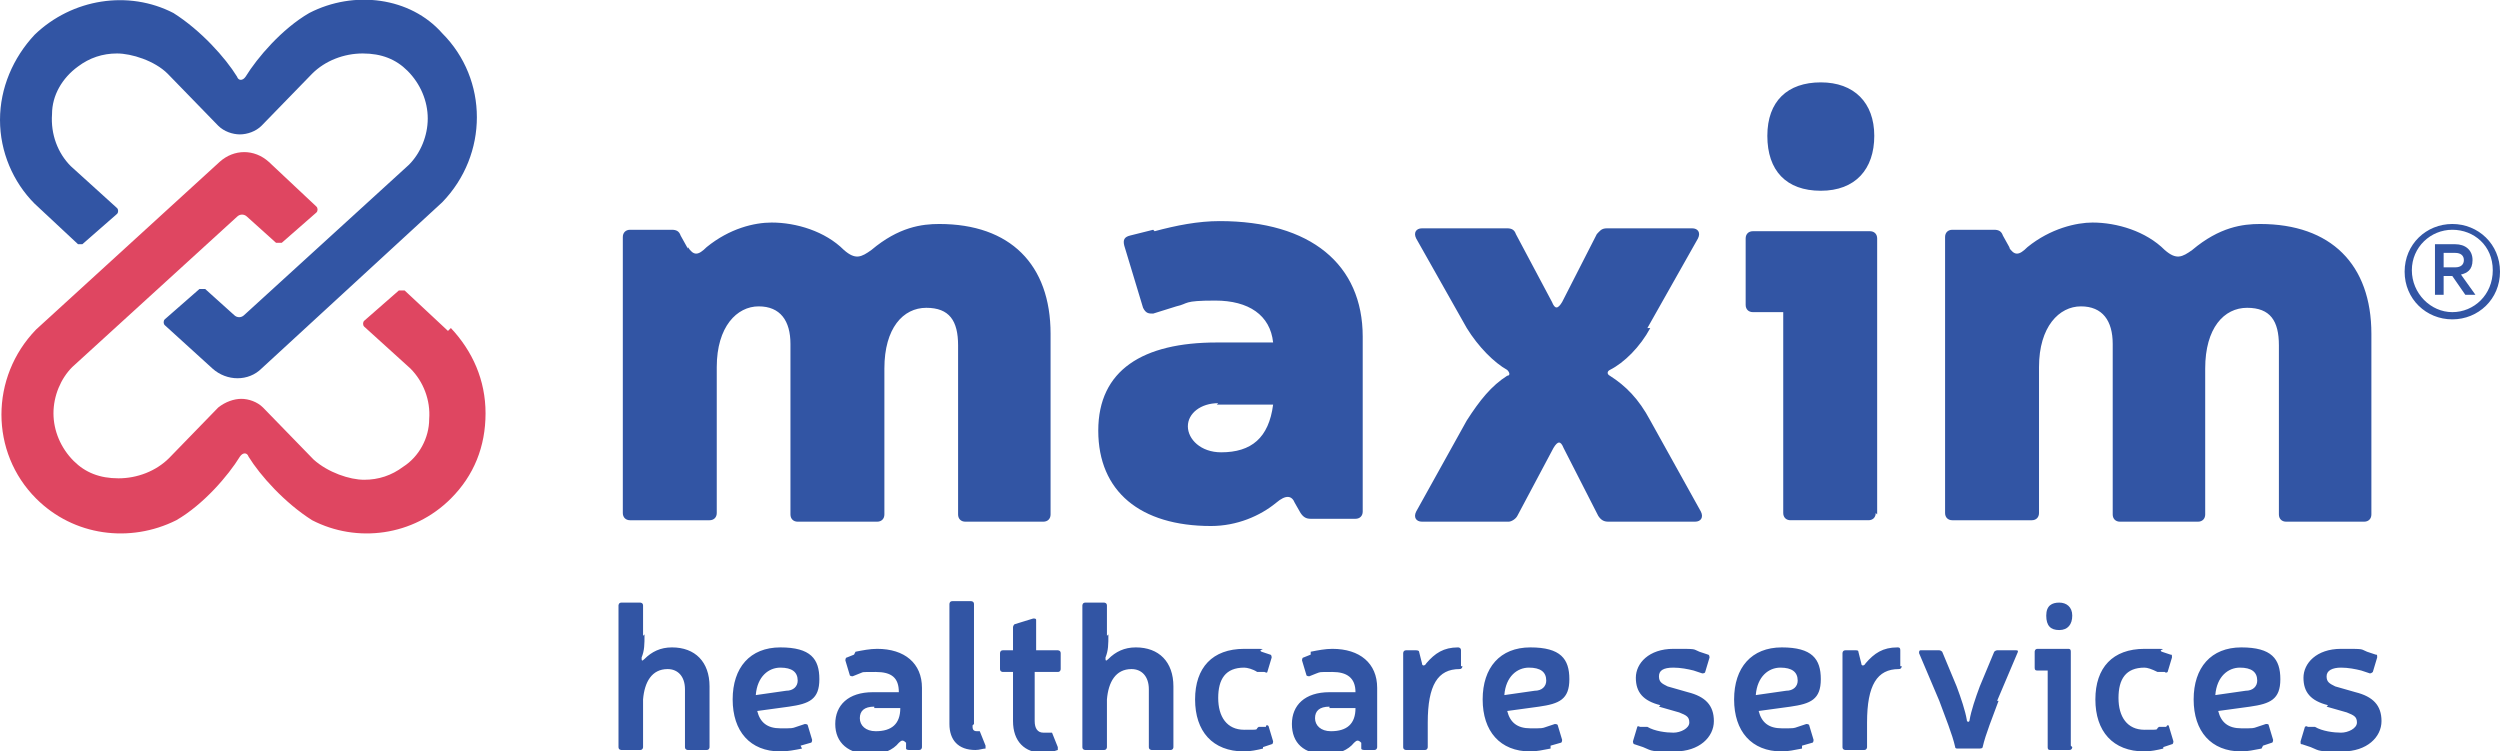
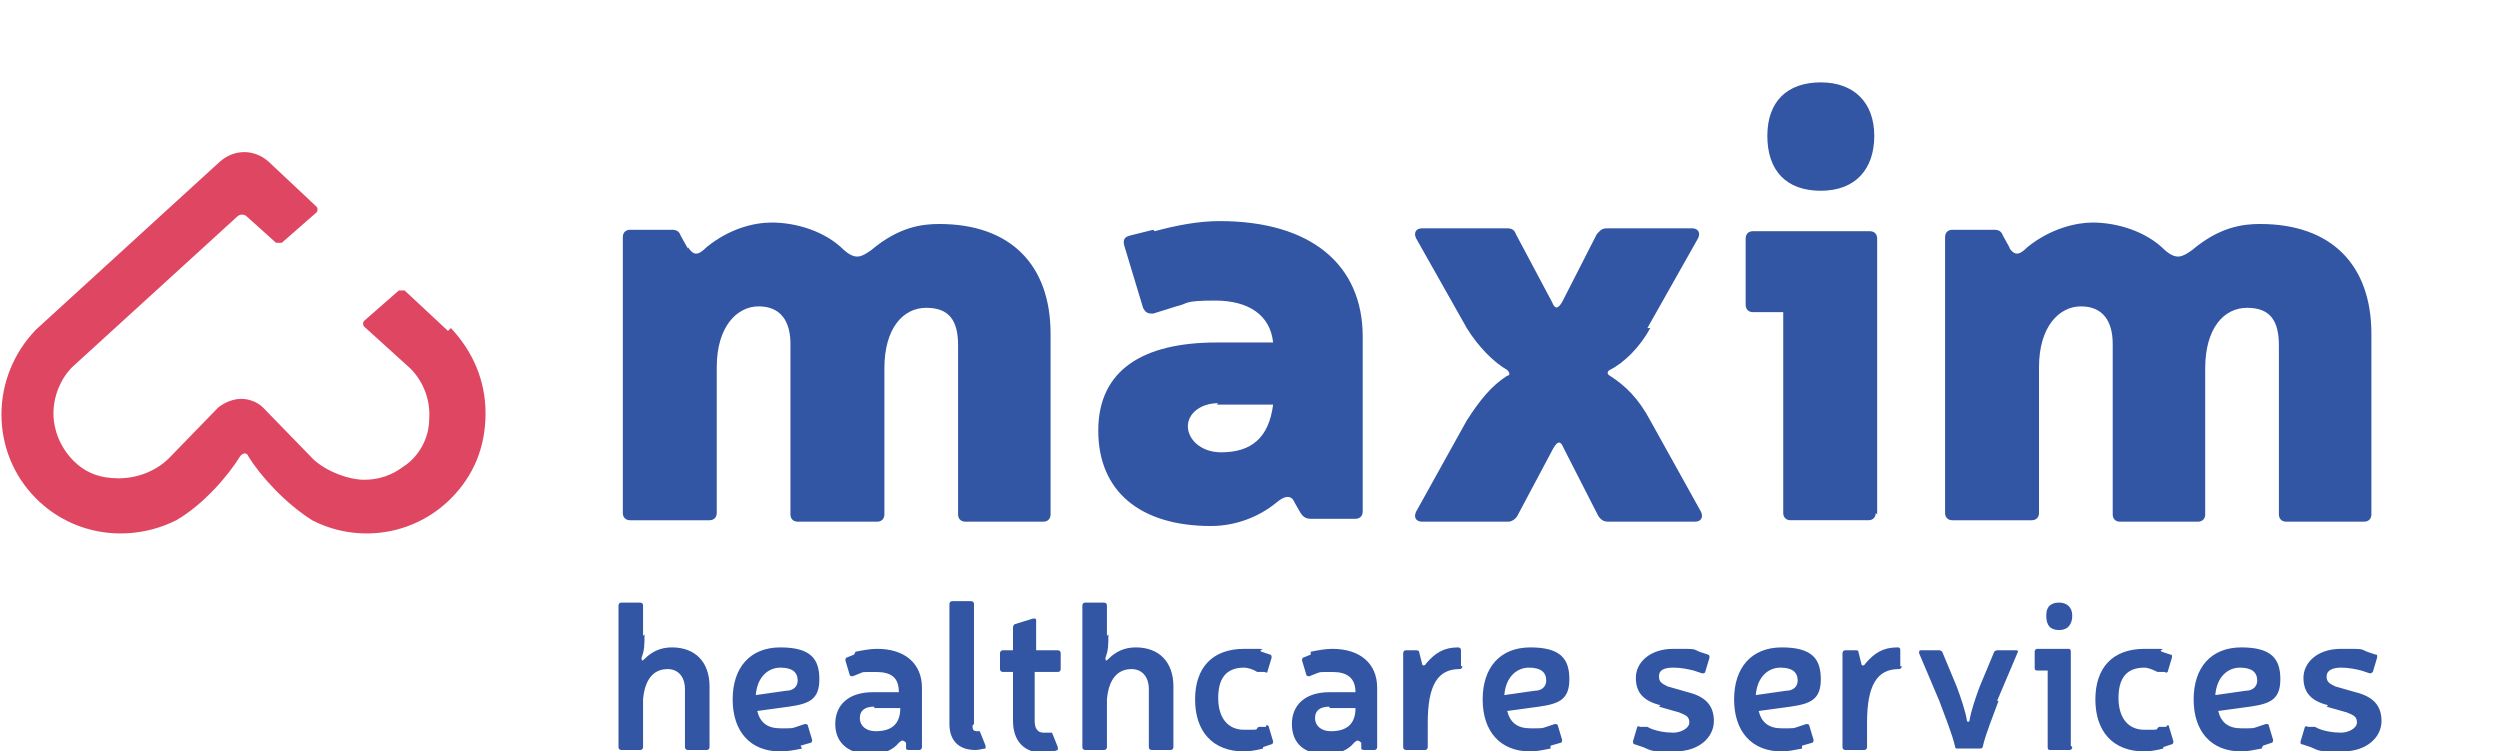
<svg xmlns="http://www.w3.org/2000/svg" id="maxhealthcare-logo" width="173" height="52" version="1.1" viewBox="0 0 173 52">
  <defs>
    <style>
      .st0 {
        fill: #3255a4;
      }

      .st1 {
        fill: #df4661;
      }
    </style>
  </defs>
  <path class="st0" d="M47.6,17.1c.4.6.7.6,1.3,0,1.6-1.3,3.3-1.7,4.5-1.7,1.7,0,3.7.6,5,1.9.8.7,1.2.5,1.9,0,1.9-1.6,3.5-1.8,4.7-1.8,4.9,0,7.7,2.8,7.7,7.6v12.5c0,.3-.2.5-.5.5h-5.4c-.3,0-.5-.2-.5-.5v-11.7c0-1.7-.6-2.6-2.2-2.6s-2.9,1.4-2.9,4.2v10.1c0,.3-.2.5-.5.5h-5.5c-.3,0-.5-.2-.5-.5v-11.8c0-1.6-.7-2.6-2.2-2.6s-2.9,1.4-2.9,4.2v10.1c0,.3-.2.5-.5.5h-5.5c-.3,0-.5-.2-.5-.5v-19.1c0-.3.2-.5.5-.5h2.9c.3,0,.5.1.6.4l.5.9h0,0ZM79.9,16c1.5-.4,3-.7,4.5-.7,6.3,0,9.9,3,9.9,8v12.1c0,.3-.2.5-.5.5h-3.1c-.3,0-.5-.1-.7-.4l-.4-.7c-.2-.5-.6-.6-1.3,0-1.1.9-2.7,1.6-4.5,1.6-4.9,0-7.8-2.4-7.8-6.6s3.1-6.1,8.2-6.1h3.9c-.2-1.9-1.7-2.9-4-2.9s-1.8.2-2.7.4l-1.6.5c-.3,0-.5,0-.7-.4l-1.3-4.3c-.1-.4,0-.6.4-.7l1.6-.4h0s0,0,0,0ZM84.3,27.9c-1.2,0-2.1.7-2.1,1.6s.9,1.8,2.3,1.8c2.1,0,3.3-1,3.6-3.3h0c0,0-3.9,0-3.9,0h0ZM114.2,22.7c-.7,1.3-1.8,2.4-2.8,2.9-.2.1-.2.3,0,.4,1.1.7,2,1.6,2.8,3.1l3.5,6.3c.2.4,0,.7-.4.7h-6c-.3,0-.5-.1-.7-.4l-2.4-4.7c-.2-.5-.4-.5-.7,0l-2.5,4.7c-.1.2-.4.4-.6.4h-6c-.4,0-.6-.3-.4-.7l3.5-6.3c.9-1.4,1.7-2.4,2.8-3.1.2,0,.2-.2,0-.4-.9-.5-2-1.6-2.8-2.9l-3.5-6.2c-.2-.4,0-.7.4-.7h5.9c.3,0,.5.1.6.4l2.5,4.7c.2.5.4.5.7,0l2.4-4.7c.2-.2.3-.4.7-.4h5.9c.4,0,.6.3.4.7l-3.5,6.2h0,0ZM129.8,35.5c0,.3-.2.5-.5.5h-5.4c-.3,0-.5-.2-.5-.5v-13.9h-2.1c-.3,0-.5-.2-.5-.5v-4.6c0-.3.2-.5.5-.5h8.1c.3,0,.5.2.5.5v19.1ZM129.7,9.4c0,2.3-1.3,3.8-3.7,3.8s-3.7-1.4-3.7-3.8,1.4-3.7,3.7-3.7,3.7,1.4,3.7,3.7ZM139,17.1c.4.6.7.6,1.3,0,1.6-1.3,3.4-1.7,4.5-1.7,1.7,0,3.7.6,5,1.9.8.7,1.2.5,1.9,0,1.9-1.6,3.5-1.8,4.7-1.8,4.9,0,7.7,2.8,7.7,7.6v12.5c0,.3-.2.5-.5.5h-5.4c-.3,0-.5-.2-.5-.5v-11.7c0-1.7-.6-2.6-2.2-2.6s-2.9,1.4-2.9,4.2v10.1c0,.3-.2.5-.5.5h-5.4c-.3,0-.5-.2-.5-.5v-11.8c0-1.6-.7-2.6-2.2-2.6s-2.9,1.4-2.9,4.2v10.1c0,.3-.2.5-.5.5h-5.5c-.3,0-.5-.2-.5-.5v-19.1c0-.3.2-.5.5-.5h2.9c.3,0,.5.1.6.4l.5.9h0,0ZM44.6,43.9c0,.7,0,1.1-.2,1.6,0,.2,0,.3.2.1.5-.5,1.1-.8,1.9-.8,1.6,0,2.6,1,2.6,2.7v4.2c0,0,0,.2-.2.2h-1.3c0,0-.2,0-.2-.2v-4c0-.9-.5-1.4-1.2-1.4-1.1,0-1.6.9-1.7,2.1v3.3c0,0,0,.2-.2.2h-1.3c0,0-.2,0-.2-.2v-9.8c0,0,0-.2.2-.2h1.3c0,0,.2,0,.2.2v2.1h0ZM55.5,51.8c-.5.1-1,.2-1.5.2-2.1,0-3.3-1.4-3.3-3.6s1.2-3.6,3.3-3.6,2.7.8,2.7,2.2-.7,1.7-2.1,1.9l-2.2.3c.2.8.7,1.2,1.6,1.2s.8,0,1.1-.1l.6-.2c0,0,.2,0,.2.1l.3,1c0,0,0,.2-.1.2l-.7.2h0ZM54.4,47.8c.5,0,.8-.3.8-.7,0-.6-.4-.9-1.2-.9s-1.6.6-1.7,1.9l2.1-.3h0ZM59.2,45.1c.5-.1,1-.2,1.5-.2,1.9,0,3.1,1,3.1,2.7v4.1c0,0,0,.2-.2.2h-.7c0,0-.2,0-.2-.1v-.4c-.2-.2-.3-.2-.5,0-.4.5-1.1.8-1.9.8-1.6,0-2.5-.8-2.5-2.1s.9-2.2,2.6-2.2h1.8c0-1-.5-1.4-1.6-1.4s-.8,0-1.1.1l-.5.2c0,0-.2,0-.2-.1l-.3-1c0,0,0-.2.1-.2l.5-.2h0ZM60.5,48.9c-.7,0-1,.3-1,.8s.4.9,1.1.9c1.1,0,1.7-.5,1.7-1.6h0c0,0-1.8,0-1.8,0h0ZM67.3,50.2c0,.2,0,.4.3.4h0c0,0,.2,0,.2,0l.4,1c0,0,0,.2,0,.2-.2,0-.4.1-.7.1-1.2,0-1.8-.7-1.8-1.8v-8.3c0,0,0-.2.2-.2h1.3c0,0,.2,0,.2.2v8.3h0ZM73.2,45c0,0,.2,0,.2.2v1.1c0,0,0,.2-.2.2h-1.6v3.4c0,.5.2.8.6.8s.3,0,.4,0c0,0,.2,0,.2,0l.4,1c0,0,0,.2,0,.2-.3.1-.6.2-1,.2-1.3,0-2.1-.8-2.1-2.2v-3.4h-.7c0,0-.2,0-.2-.2v-1.1c0,0,0-.2.2-.2h.7v-1.6c0,0,0-.1.1-.2l1.3-.4c.1,0,.2,0,.2.1v2.1h1.6s0,0,0,0ZM76.7,43.9c0,.7,0,1.1-.2,1.6,0,.2,0,.3.2.1.5-.5,1.1-.8,1.9-.8,1.6,0,2.6,1,2.6,2.7v4.2c0,0,0,.2-.2.2h-1.3c0,0-.2,0-.2-.2v-4c0-.9-.5-1.4-1.2-1.4-1.1,0-1.6.9-1.7,2.1v3.3c0,0,0,.2-.2.2h-1.3c0,0-.2,0-.2-.2v-9.8c0,0,0-.2.2-.2h1.3c0,0,.2,0,.2.2v2.1h0ZM87.4,51.8c-.4.1-.9.2-1.3.2-2.2,0-3.4-1.4-3.4-3.6s1.2-3.5,3.4-3.5.8,0,1.2.2l.6.2c0,0,.1,0,.1.2l-.3,1c0,0,0,.1-.2,0h-.5c-.3-.2-.7-.3-.9-.3-1.3,0-1.8.8-1.8,2.1s.6,2.2,1.8,2.2.7,0,1-.2h.5c0-.2.2-.1.2,0l.3,1c0,0,0,.2-.1.2l-.6.2h0ZM90.7,45.1c.5-.1,1-.2,1.5-.2,1.9,0,3.1,1,3.1,2.7v4.1c0,0,0,.2-.2.2h-.7c0,0-.2,0-.2-.1v-.4c-.2-.2-.3-.2-.5,0-.4.5-1.1.8-1.9.8-1.6,0-2.4-.8-2.4-2.1s.9-2.2,2.6-2.2h1.8c0-1-.6-1.4-1.6-1.4s-.8,0-1.1.1l-.5.2c0,0-.2,0-.2-.1l-.3-1c0,0,0-.2.1-.2l.5-.2h0ZM92,48.9c-.7,0-1,.3-1,.8s.4.9,1.1.9c1.1,0,1.7-.5,1.7-1.6h0c0,0-1.8,0-1.8,0h0ZM101.2,46.1c0,0,0,.2-.2.2-1.5,0-2.2,1.1-2.2,3.7v1.7c0,0,0,.2-.2.2h-1.3c0,0-.2,0-.2-.2v-6.5c0,0,0-.2.2-.2h.7c0,0,.2,0,.2.1l.2.8c0,.2.2.2.3,0,.6-.7,1.2-1.1,2.2-1.1,0,0,.2,0,.2.2v1.1h0ZM107.3,51.8c-.5.1-1,.2-1.4.2-2.1,0-3.3-1.4-3.3-3.6s1.2-3.6,3.3-3.6,2.7.8,2.7,2.2-.7,1.7-2.1,1.9l-2.2.3c.2.8.7,1.2,1.6,1.2s.8,0,1.1-.1l.6-.2c0,0,.2,0,.2.1l.3,1c0,0,0,.2-.1.2l-.7.2h0ZM106.2,47.8c.5,0,.8-.3.8-.7,0-.6-.4-.9-1.2-.9s-1.6.6-1.7,1.9l2.1-.3h0ZM114.9,48.8c-1.2-.3-1.7-.9-1.7-1.9s.9-2,2.6-2,1.3,0,1.8.2l.6.2c0,0,.1,0,.1.2l-.3,1c0,0,0,.1-.2.1l-.6-.2c-.4-.1-.9-.2-1.4-.2-.7,0-1,.2-1,.6s.2.5.6.7l1.4.4c1.2.3,1.8.9,1.8,2s-1,2.1-2.7,2.1-1.5,0-2.2-.3l-.6-.2c0,0-.1,0-.1-.2l.3-1c0,0,0-.1.2,0h.5c.5.3,1.3.4,1.8.4s1.1-.3,1.1-.7-.2-.5-.7-.7l-1.4-.4ZM124.7,51.8c-.5.1-1,.2-1.4.2-2.1,0-3.3-1.4-3.3-3.6s1.2-3.6,3.3-3.6,2.7.8,2.7,2.2-.7,1.7-2.1,1.9l-2.2.3c.2.8.7,1.2,1.6,1.2s.8,0,1.1-.1l.6-.2c0,0,.2,0,.2.1l.3,1c0,0,0,.2-.1.2l-.7.2h0ZM123.6,47.8c.5,0,.8-.3.8-.7,0-.6-.4-.9-1.2-.9s-1.6.6-1.7,1.9l2.1-.3h0ZM131.6,46.1c0,0,0,.2-.2.2-1.5,0-2.2,1.1-2.2,3.7v1.7c0,0,0,.2-.2.2h-1.3c0,0-.2,0-.2-.2v-6.5c0,0,0-.2.2-.2h.7c.1,0,.2,0,.2.1l.2.8c0,.2.2.2.3,0,.6-.7,1.2-1.1,2.2-1.1.1,0,.2,0,.2.2v1.1h0,0ZM138.3,48.5c-.4,1.1-.9,2.3-1.1,3.2,0,0,0,.1-.2.1h-1.5c-.1,0-.2,0-.2-.1-.2-.9-.7-2.1-1.1-3.2l-1.4-3.3c0-.1,0-.2.1-.2h1.3c0,0,.1,0,.2.1l1,2.4c.3.8.6,1.7.7,2.3,0,.2.2.2.2,0,.1-.6.4-1.5.7-2.3l1-2.4s.1-.1.2-.1h1.3c.1,0,.2,0,.1.2l-1.4,3.3ZM143.4,51.7c0,0,0,.2-.2.2h-1.3c-.1,0-.2,0-.2-.2v-5.3h-.7c-.1,0-.2,0-.2-.2v-1.1c0,0,0-.2.2-.2h2.1c.1,0,.2,0,.2.2v6.5ZM143.4,42.6c0,.6-.3,1-.9,1s-.9-.3-.9-1,.4-.9.9-.9.9.3.9.9ZM149.7,51.8c-.4.1-.9.2-1.3.2-2.2,0-3.4-1.4-3.4-3.6s1.2-3.5,3.4-3.5.8,0,1.2.2l.6.2c.1,0,.1,0,.1.2l-.3,1c0,0-.1.1-.2,0h-.5c-.4-.2-.7-.3-.9-.3-1.3,0-1.8.8-1.8,2.1s.6,2.2,1.8,2.2.7,0,1-.2h.5c.1-.2.2-.1.2,0l.3,1c0,0,0,.2-.1.2l-.6.2h0ZM156.5,51.8c-.5.1-1,.2-1.4.2-2.1,0-3.3-1.4-3.3-3.6s1.2-3.6,3.3-3.6,2.7.8,2.7,2.2-.7,1.7-2.1,1.9l-2.2.3c.2.8.7,1.2,1.6,1.2s.8,0,1.1-.1l.6-.2c.1,0,.2,0,.2.1l.3,1c0,0,0,.2-.1.2l-.6.2h0ZM155.4,47.8c.5,0,.8-.3.8-.7,0-.6-.4-.9-1.2-.9s-1.6.6-1.7,1.9l2.1-.3h0ZM161.1,48.8c-1.2-.3-1.7-.9-1.7-1.9s.9-2,2.6-2,1.3,0,1.8.2l.6.2c.1,0,.1,0,.1.2l-.3,1c0,0-.1.1-.2.1l-.6-.2c-.4-.1-.9-.2-1.4-.2-.6,0-1,.2-1,.6s.2.5.6.7l1.4.4c1.2.3,1.8.9,1.8,2s-1,2.1-2.7,2.1-1.5,0-2.2-.3l-.6-.2c-.1,0-.1,0-.1-.2l.3-1c0,0,.1-.1.2,0h.5c.5.3,1.3.4,1.8.4s1.1-.3,1.1-.7-.2-.5-.7-.7l-1.4-.4h0Z" />
  <path class="st1" d="M31,22.9h0s-3-2.8-3-2.8c0,0-.3,0-.4,0l-2.4,2.1c-.1.1-.1.3,0,.4l3.2,2.9c.9.9,1.4,2.2,1.3,3.5,0,1.3-.7,2.6-1.8,3.3-.8.6-1.7.9-2.7.9s-2.5-.5-3.5-1.4l-3.5-3.6c-.4-.4-1-.6-1.5-.6s-1.1.2-1.6.6l-3.4,3.5c-.9.9-2.2,1.4-3.5,1.4s-2.3-.4-3.1-1.2c-.9-.9-1.4-2.1-1.4-3.3s.5-2.4,1.3-3.2l11.4-10.4c.2-.2.5-.2.7,0l2,1.8c.1,0,.2,0,.4,0l2.4-2.1c.1-.1.1-.3,0-.4l-3.3-3.1c-1-.9-2.4-.9-3.4,0L2.5,22.8h0c-3.2,3.3-3.2,8.5,0,11.7,2.6,2.6,6.5,3.1,9.7,1.5,1.9-1.1,3.6-3.1,4.4-4.4.2-.3.5-.3.6,0,.8,1.3,2.5,3.2,4.4,4.4,3.1,1.6,7,1.1,9.6-1.5,1.6-1.6,2.4-3.6,2.4-5.9s-.9-4.3-2.4-5.9h0Z" />
-   <path class="st0" d="M2.4,14.1h0s3,2.8,3,2.8c0,0,.2,0,.3,0l2.4-2.1c.1-.1.1-.3,0-.4l-3.2-2.9c-.9-.9-1.4-2.2-1.3-3.6,0-1.3.7-2.5,1.8-3.3.8-.6,1.7-.9,2.7-.9s2.6.5,3.5,1.4l3.5,3.6c.4.4,1,.6,1.5.6s1.1-.2,1.5-.6l3.5-3.6c.9-.9,2.2-1.4,3.5-1.4s2.3.4,3.1,1.2c.9.9,1.4,2.1,1.4,3.3s-.5,2.4-1.3,3.2l-11.4,10.4c-.2.2-.5.2-.7,0l-2-1.8c0,0-.3,0-.4,0l-2.4,2.1c-.1.1-.1.3,0,.4l3.3,3c1,.9,2.5.9,3.4,0l12.5-11.5h0c3.2-3.3,3.2-8.5,0-11.7C28.4-.2,24.5-.7,21.4.9c-1.9,1.1-3.6,3.1-4.4,4.4-.2.3-.5.3-.6,0-.8-1.3-2.5-3.2-4.4-4.4C8.9-.7,5-.1,2.4,2.4.9,4,0,6.1,0,8.3s.9,4.3,2.4,5.8ZM169.7,22.1c-1.8,0-3.3-1.4-3.3-3.3s1.5-3.3,3.3-3.3,3.3,1.4,3.3,3.3-1.5,3.3-3.3,3.3ZM169.7,15.9c-1.5,0-2.8,1.2-2.8,2.8s1.3,2.9,2.8,2.9,2.8-1.2,2.8-2.9-1.3-2.8-2.8-2.8ZM169.1,19.1v1.3h-.6v-3.5h1.4c.7,0,1.2.4,1.2,1.1s-.4.9-.8,1l1,1.4h-.7l-.9-1.3h-.6,0ZM169.9,17.5h-.8v1h.8c.4,0,.6-.2.6-.5s-.2-.5-.6-.5h0Z" />
</svg>